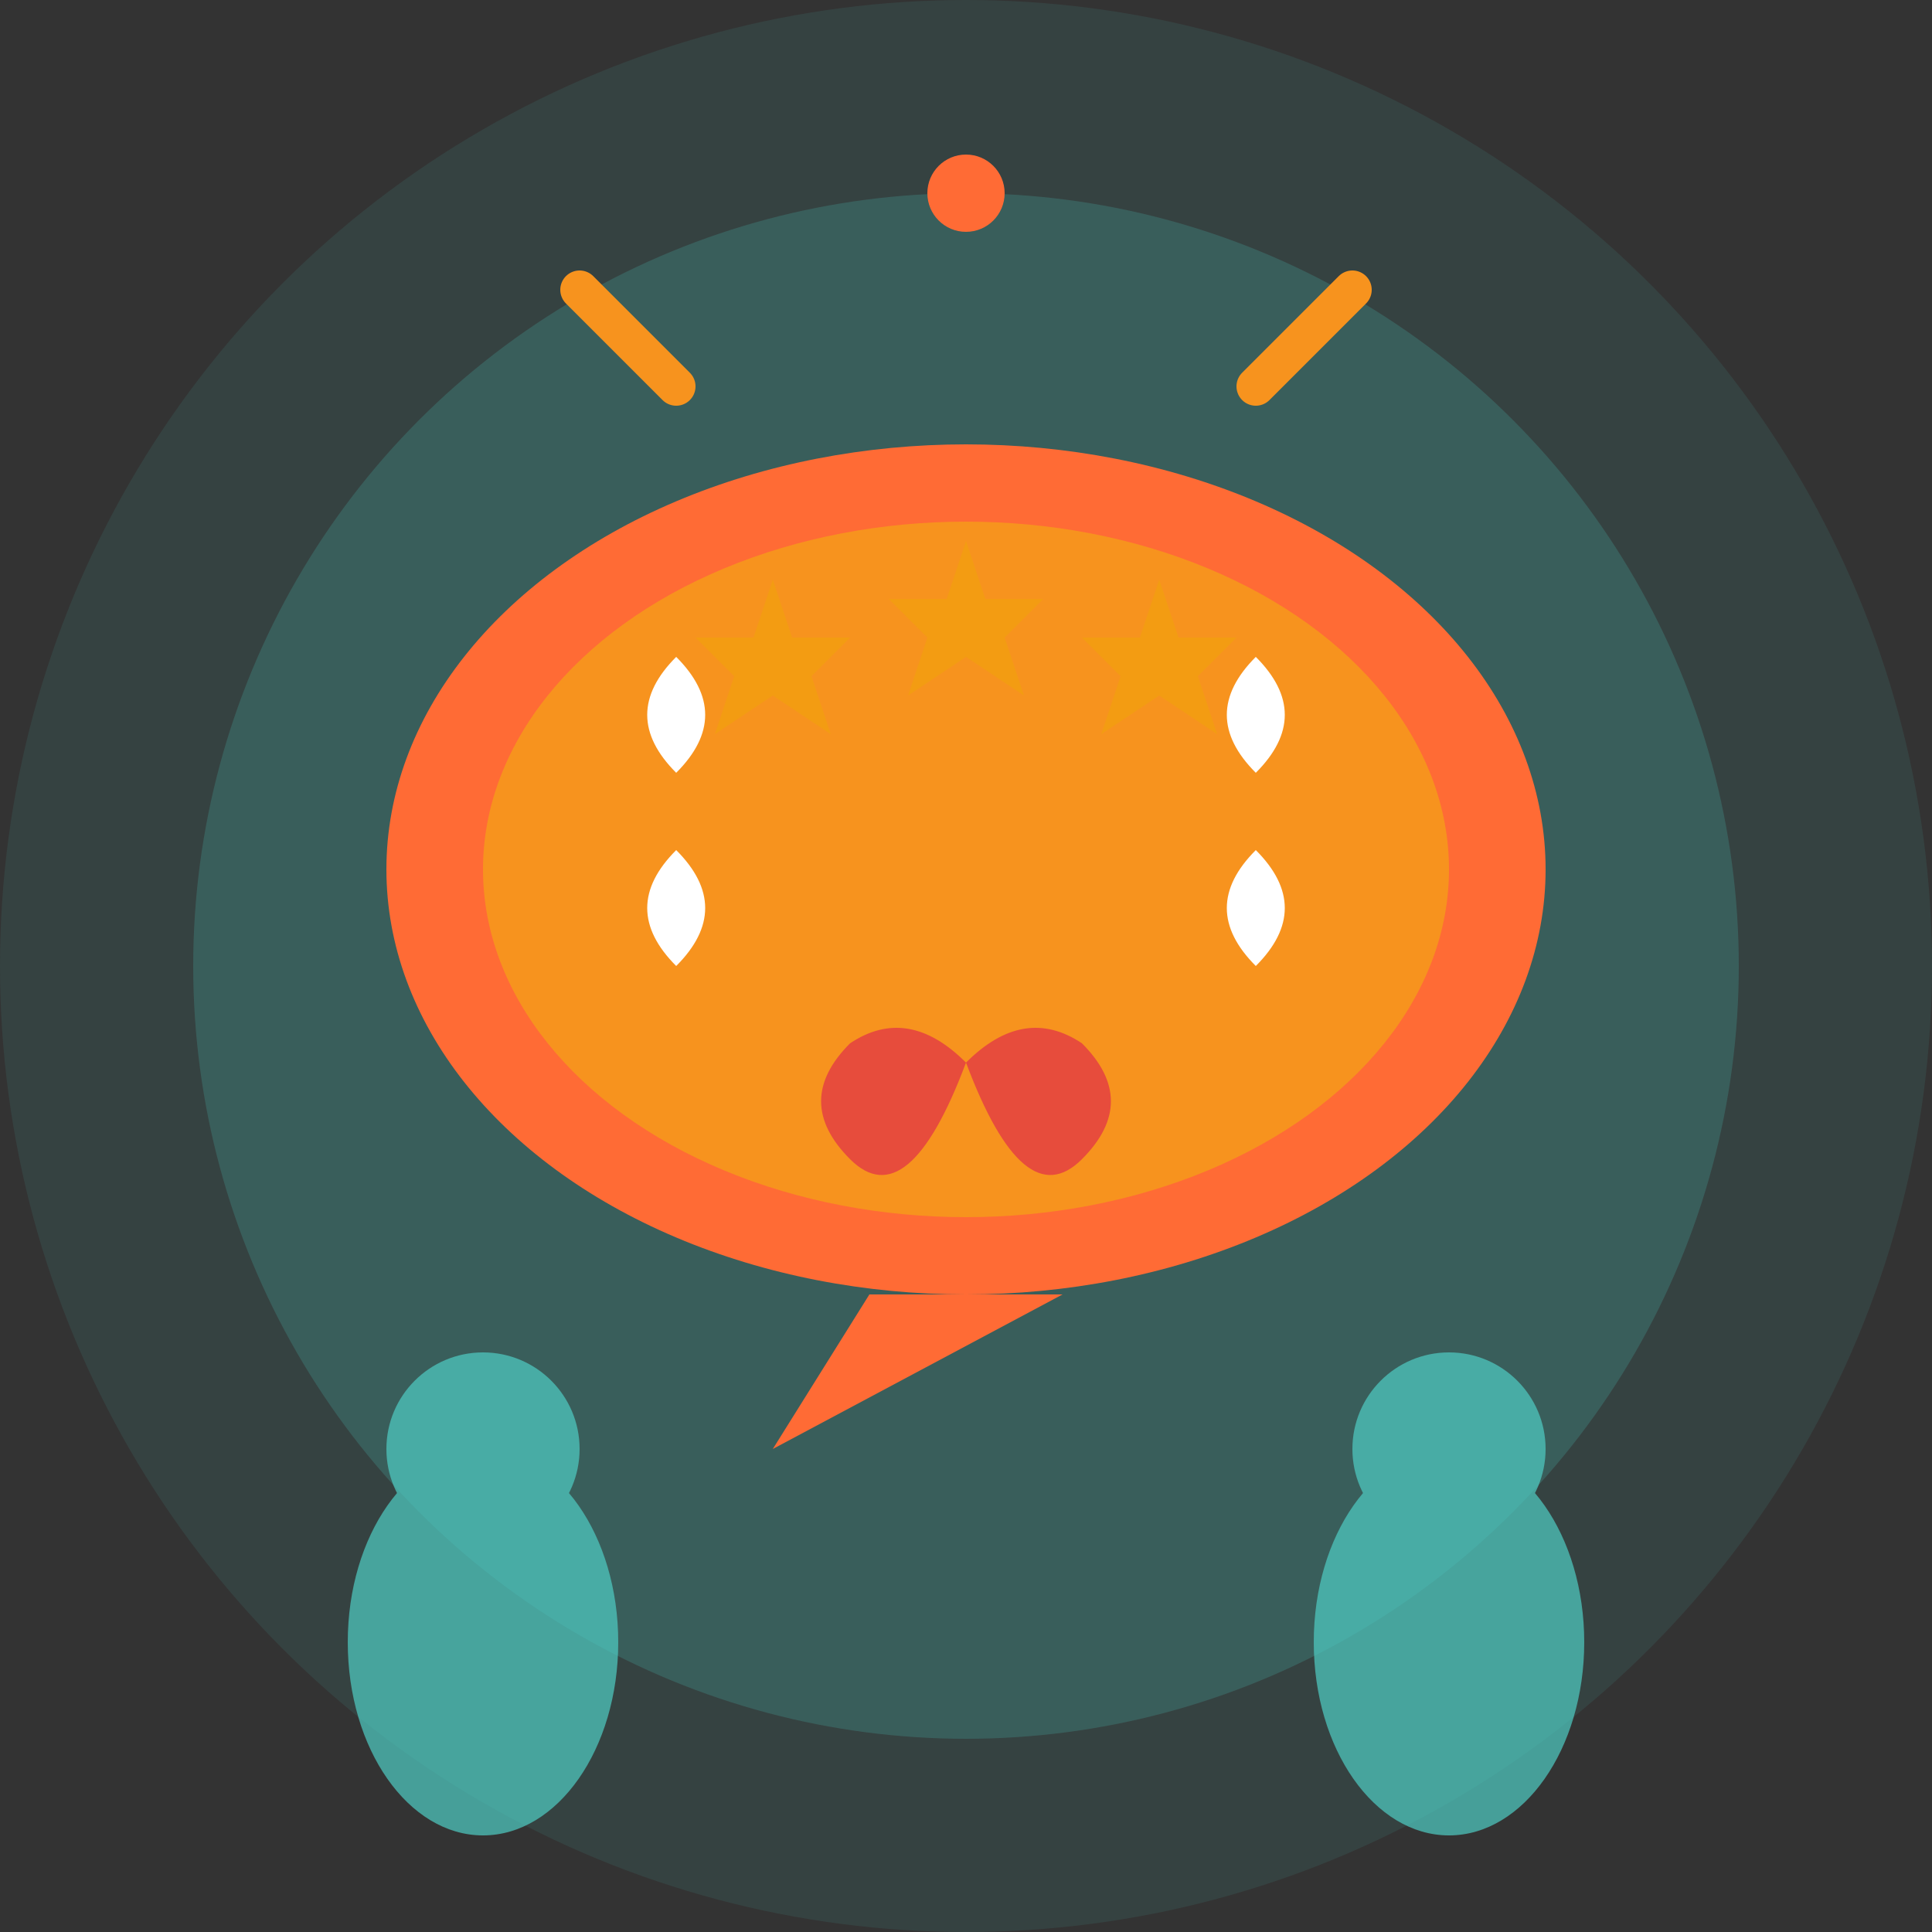
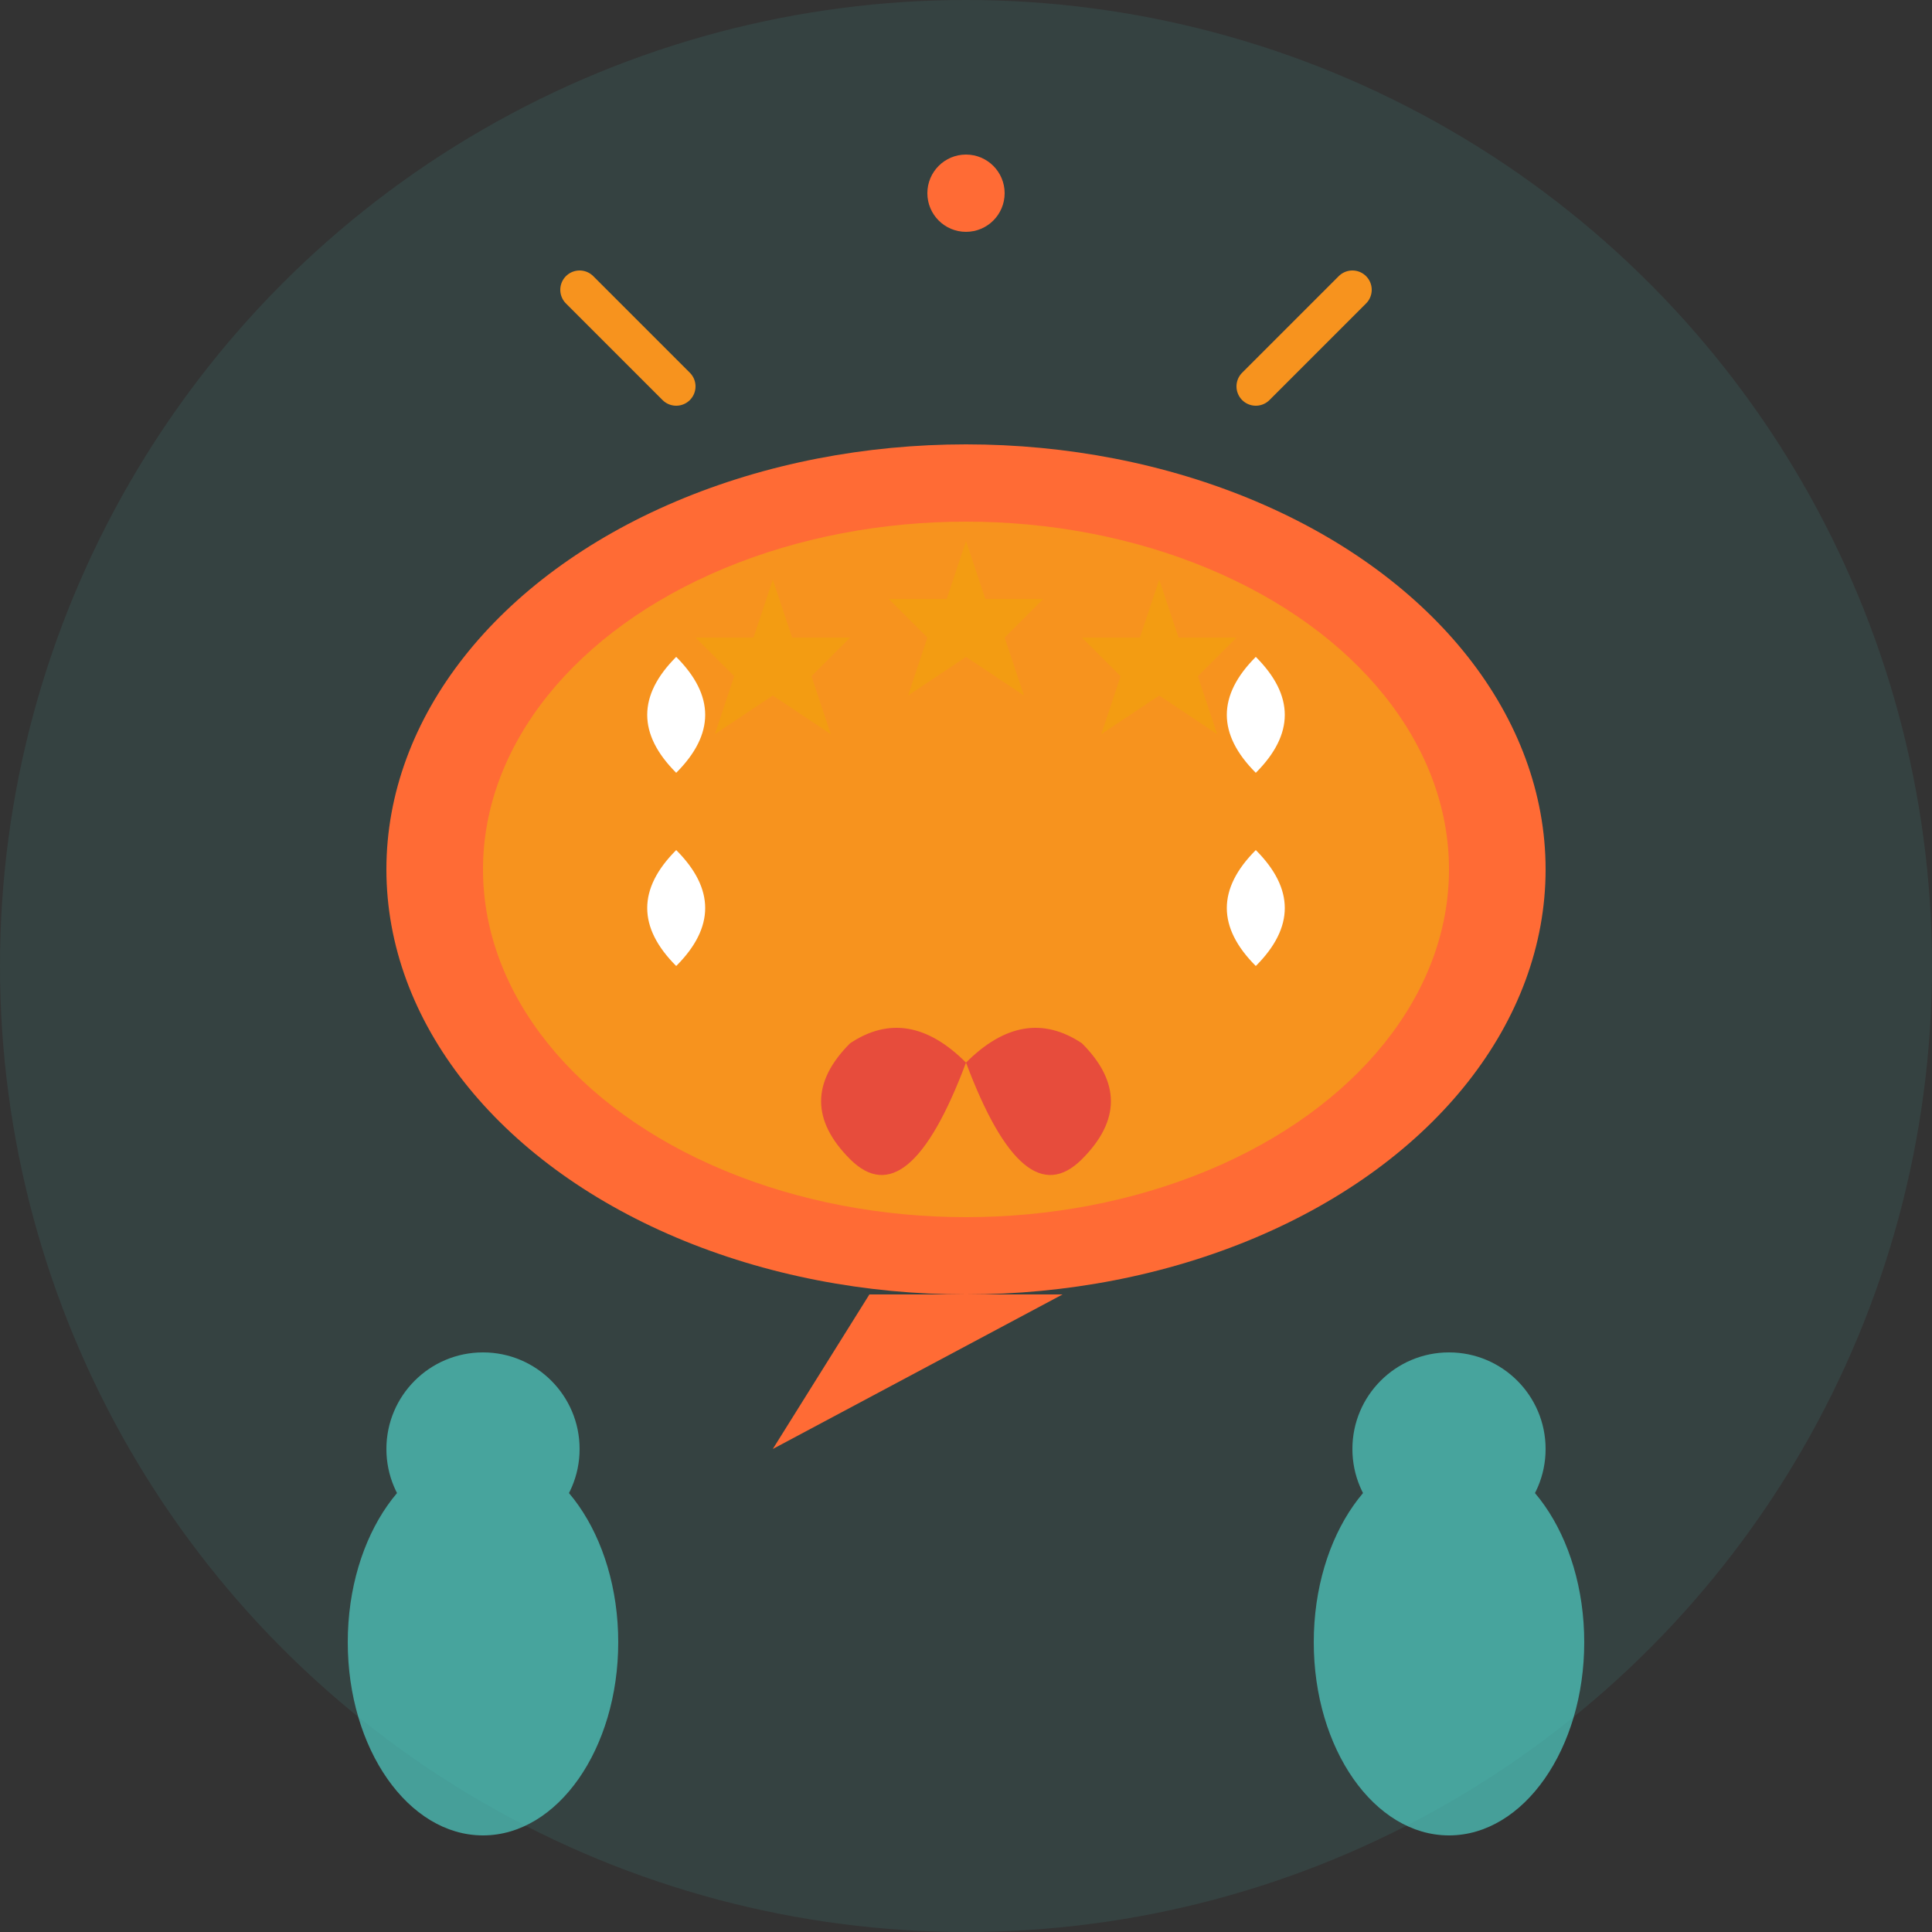
<svg xmlns="http://www.w3.org/2000/svg" width="100" height="100" viewBox="0 0 100 100" fill="none">
  <rect x="0" y="0" width="100" height="100" fill="#333333" stroke="none" />
  <circle cx="50" cy="50" r="50" fill="#4ecdc4" opacity="0.1" />
-   <circle cx="50" cy="50" r="40" fill="#4ecdc4" opacity="0.2" />
  <ellipse cx="50" cy="45" rx="30" ry="22" fill="#ff6b35" />
  <polygon points="45,67 40,75 55,67" fill="#ff6b35" />
  <ellipse cx="50" cy="45" rx="25" ry="18" fill="#f7931e" />
  <g fill="white">
    <path d="M35 40 Q32 37 35 34 Q38 37 35 40 M35 50 Q32 47 35 44 Q38 47 35 50" />
    <path d="M65 40 Q62 37 65 34 Q68 37 65 40 M65 50 Q62 47 65 44 Q68 47 65 50" />
  </g>
  <g fill="#f39c12">
    <path d="M40 30 L41 33 L44 33 L42 35 L43 38 L40 36 L37 38 L38 35 L36 33 L39 33 Z" />
    <path d="M50 28 L51 31 L54 31 L52 33 L53 36 L50 34 L47 36 L48 33 L46 31 L49 31 Z" />
    <path d="M60 30 L61 33 L64 33 L62 35 L63 38 L60 36 L57 38 L58 35 L56 33 L59 33 Z" />
  </g>
  <g fill="#4ecdc4" opacity="0.7">
    <circle cx="25" cy="75" r="5" />
    <ellipse cx="25" cy="85" rx="7" ry="10" />
    <circle cx="75" cy="75" r="5" />
    <ellipse cx="75" cy="85" rx="7" ry="10" />
  </g>
  <path d="M50 55 Q47 52 44 54 Q41 57 44 60 Q47 63 50 55 Q53 52 56 54 Q59 57 56 60 Q53 63 50 55" fill="#e74c3c" />
  <line x1="30" y1="15" x2="35" y2="20" stroke="#f7931e" stroke-width="2" stroke-linecap="round" />
  <line x1="70" y1="15" x2="65" y2="20" stroke="#f7931e" stroke-width="2" stroke-linecap="round" />
  <circle cx="50" cy="10" r="2" fill="#ff6b35" />
</svg>